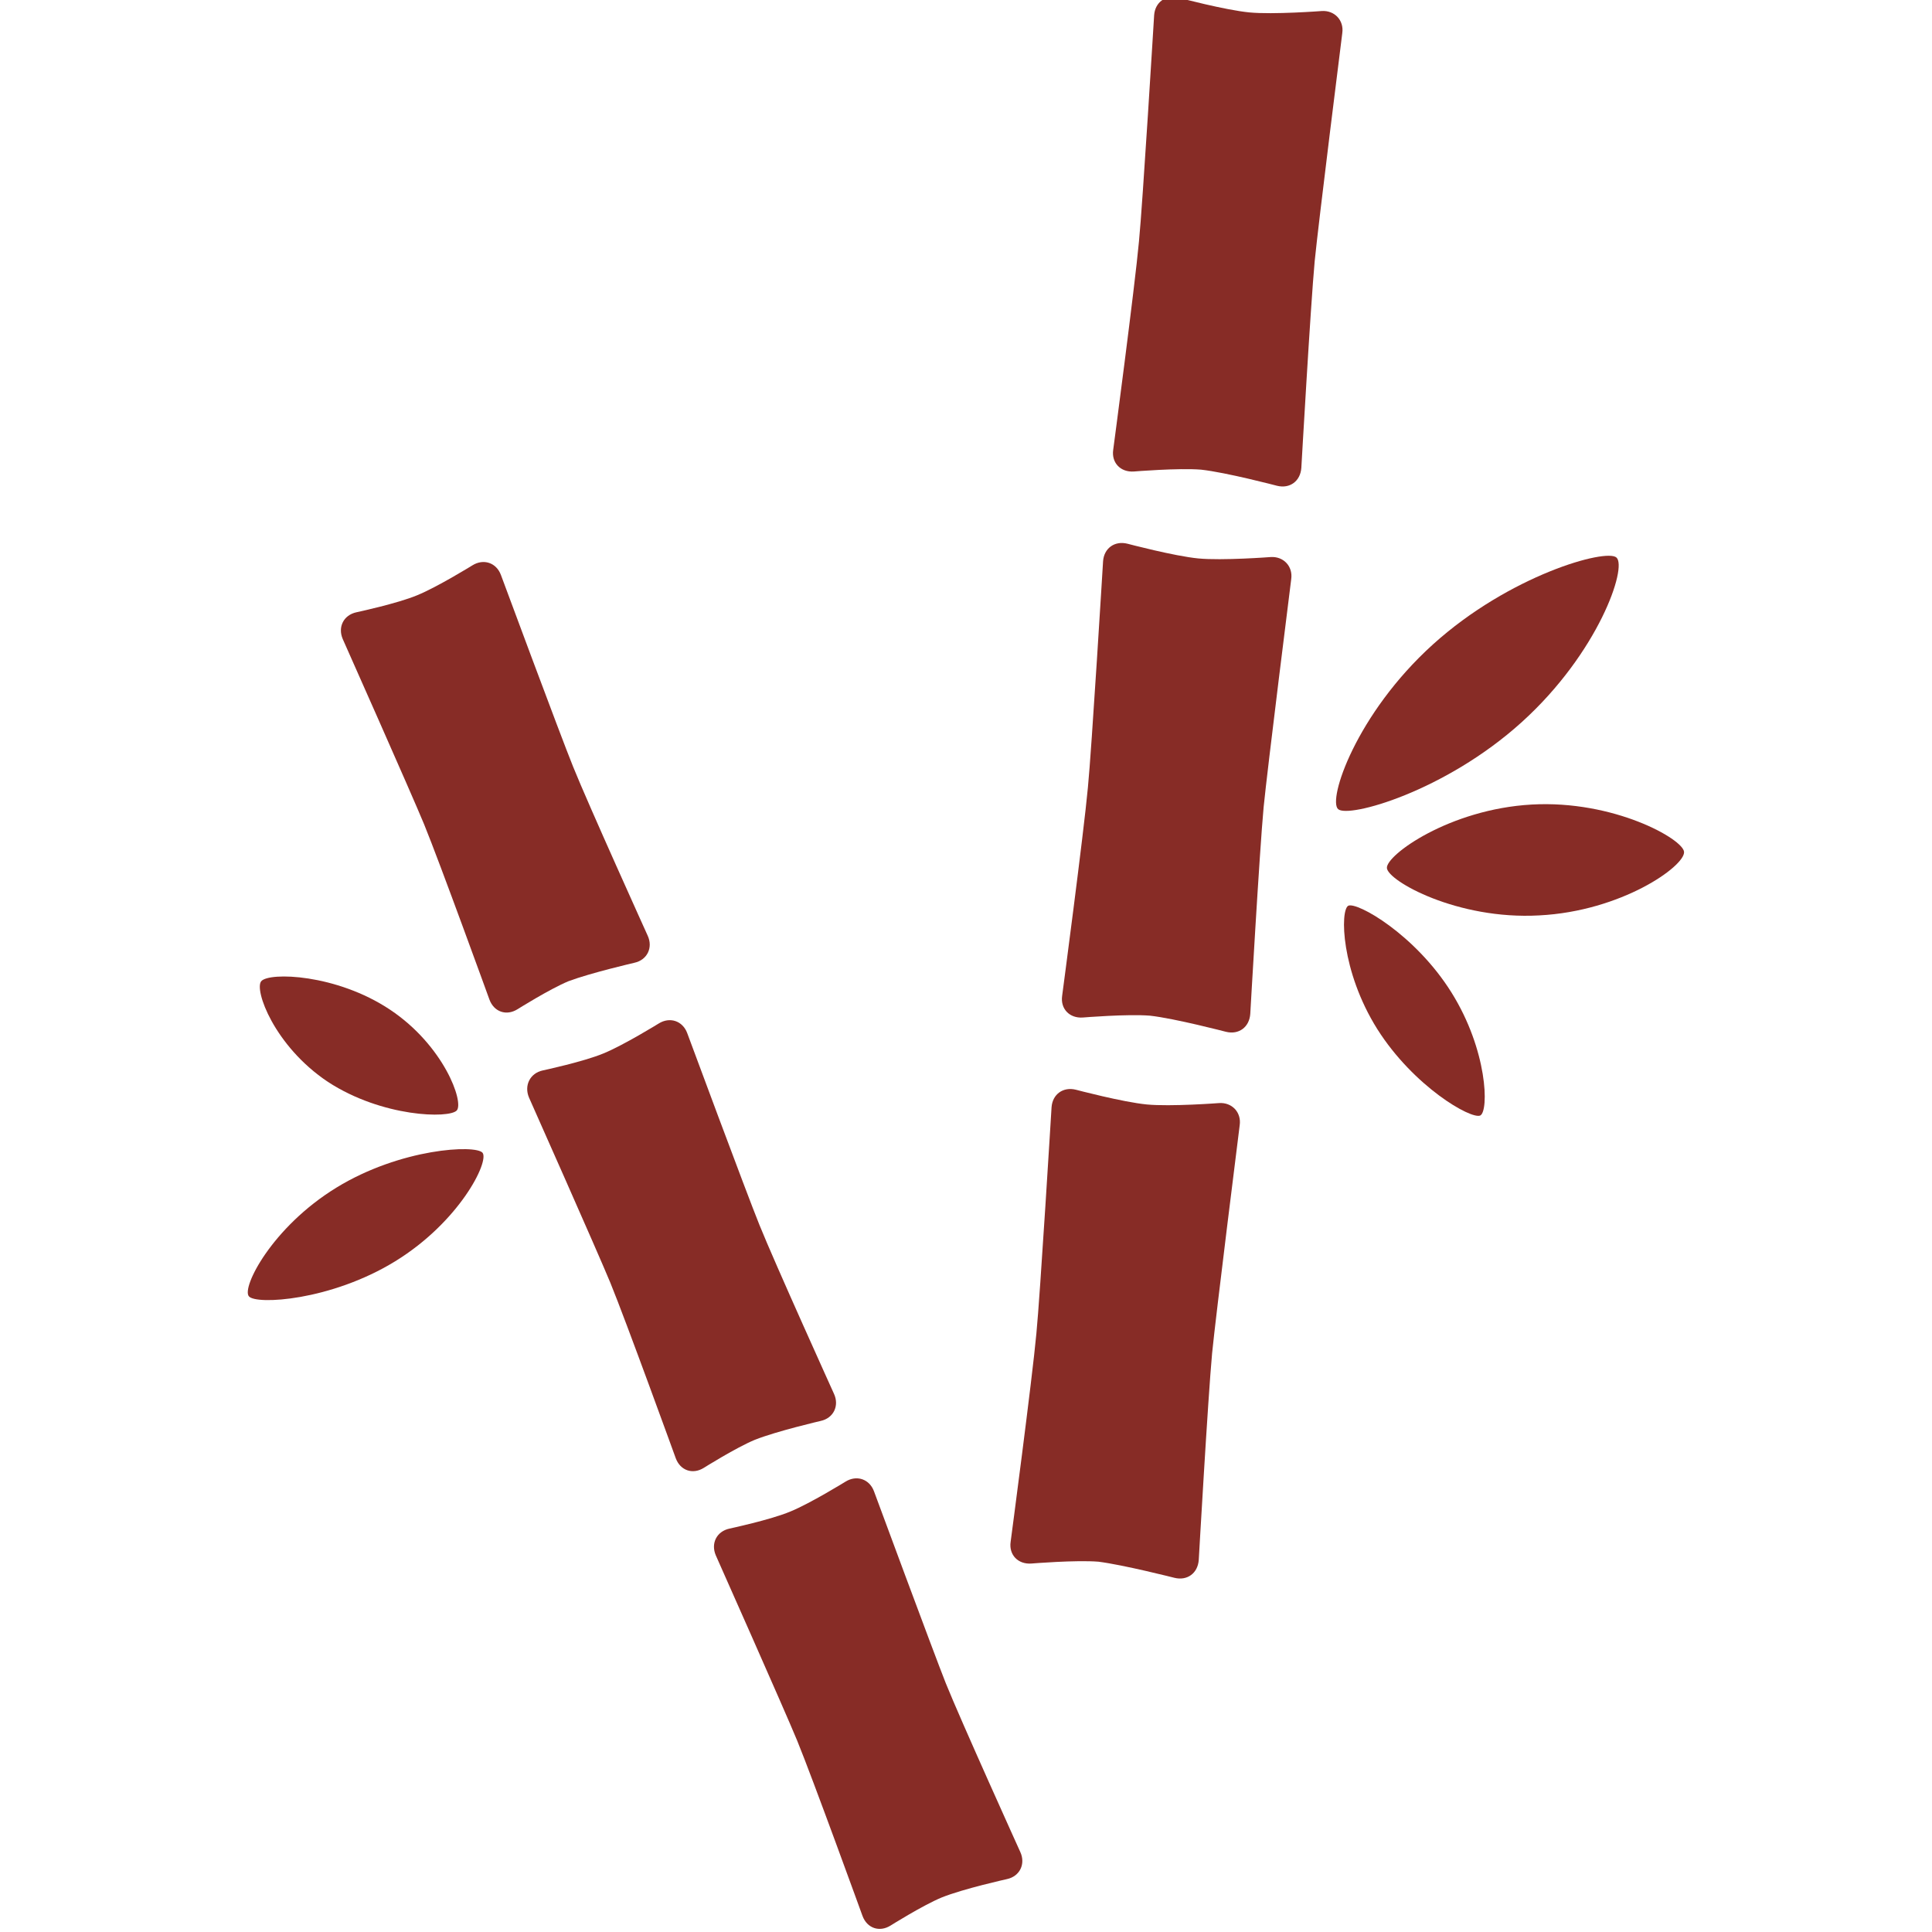
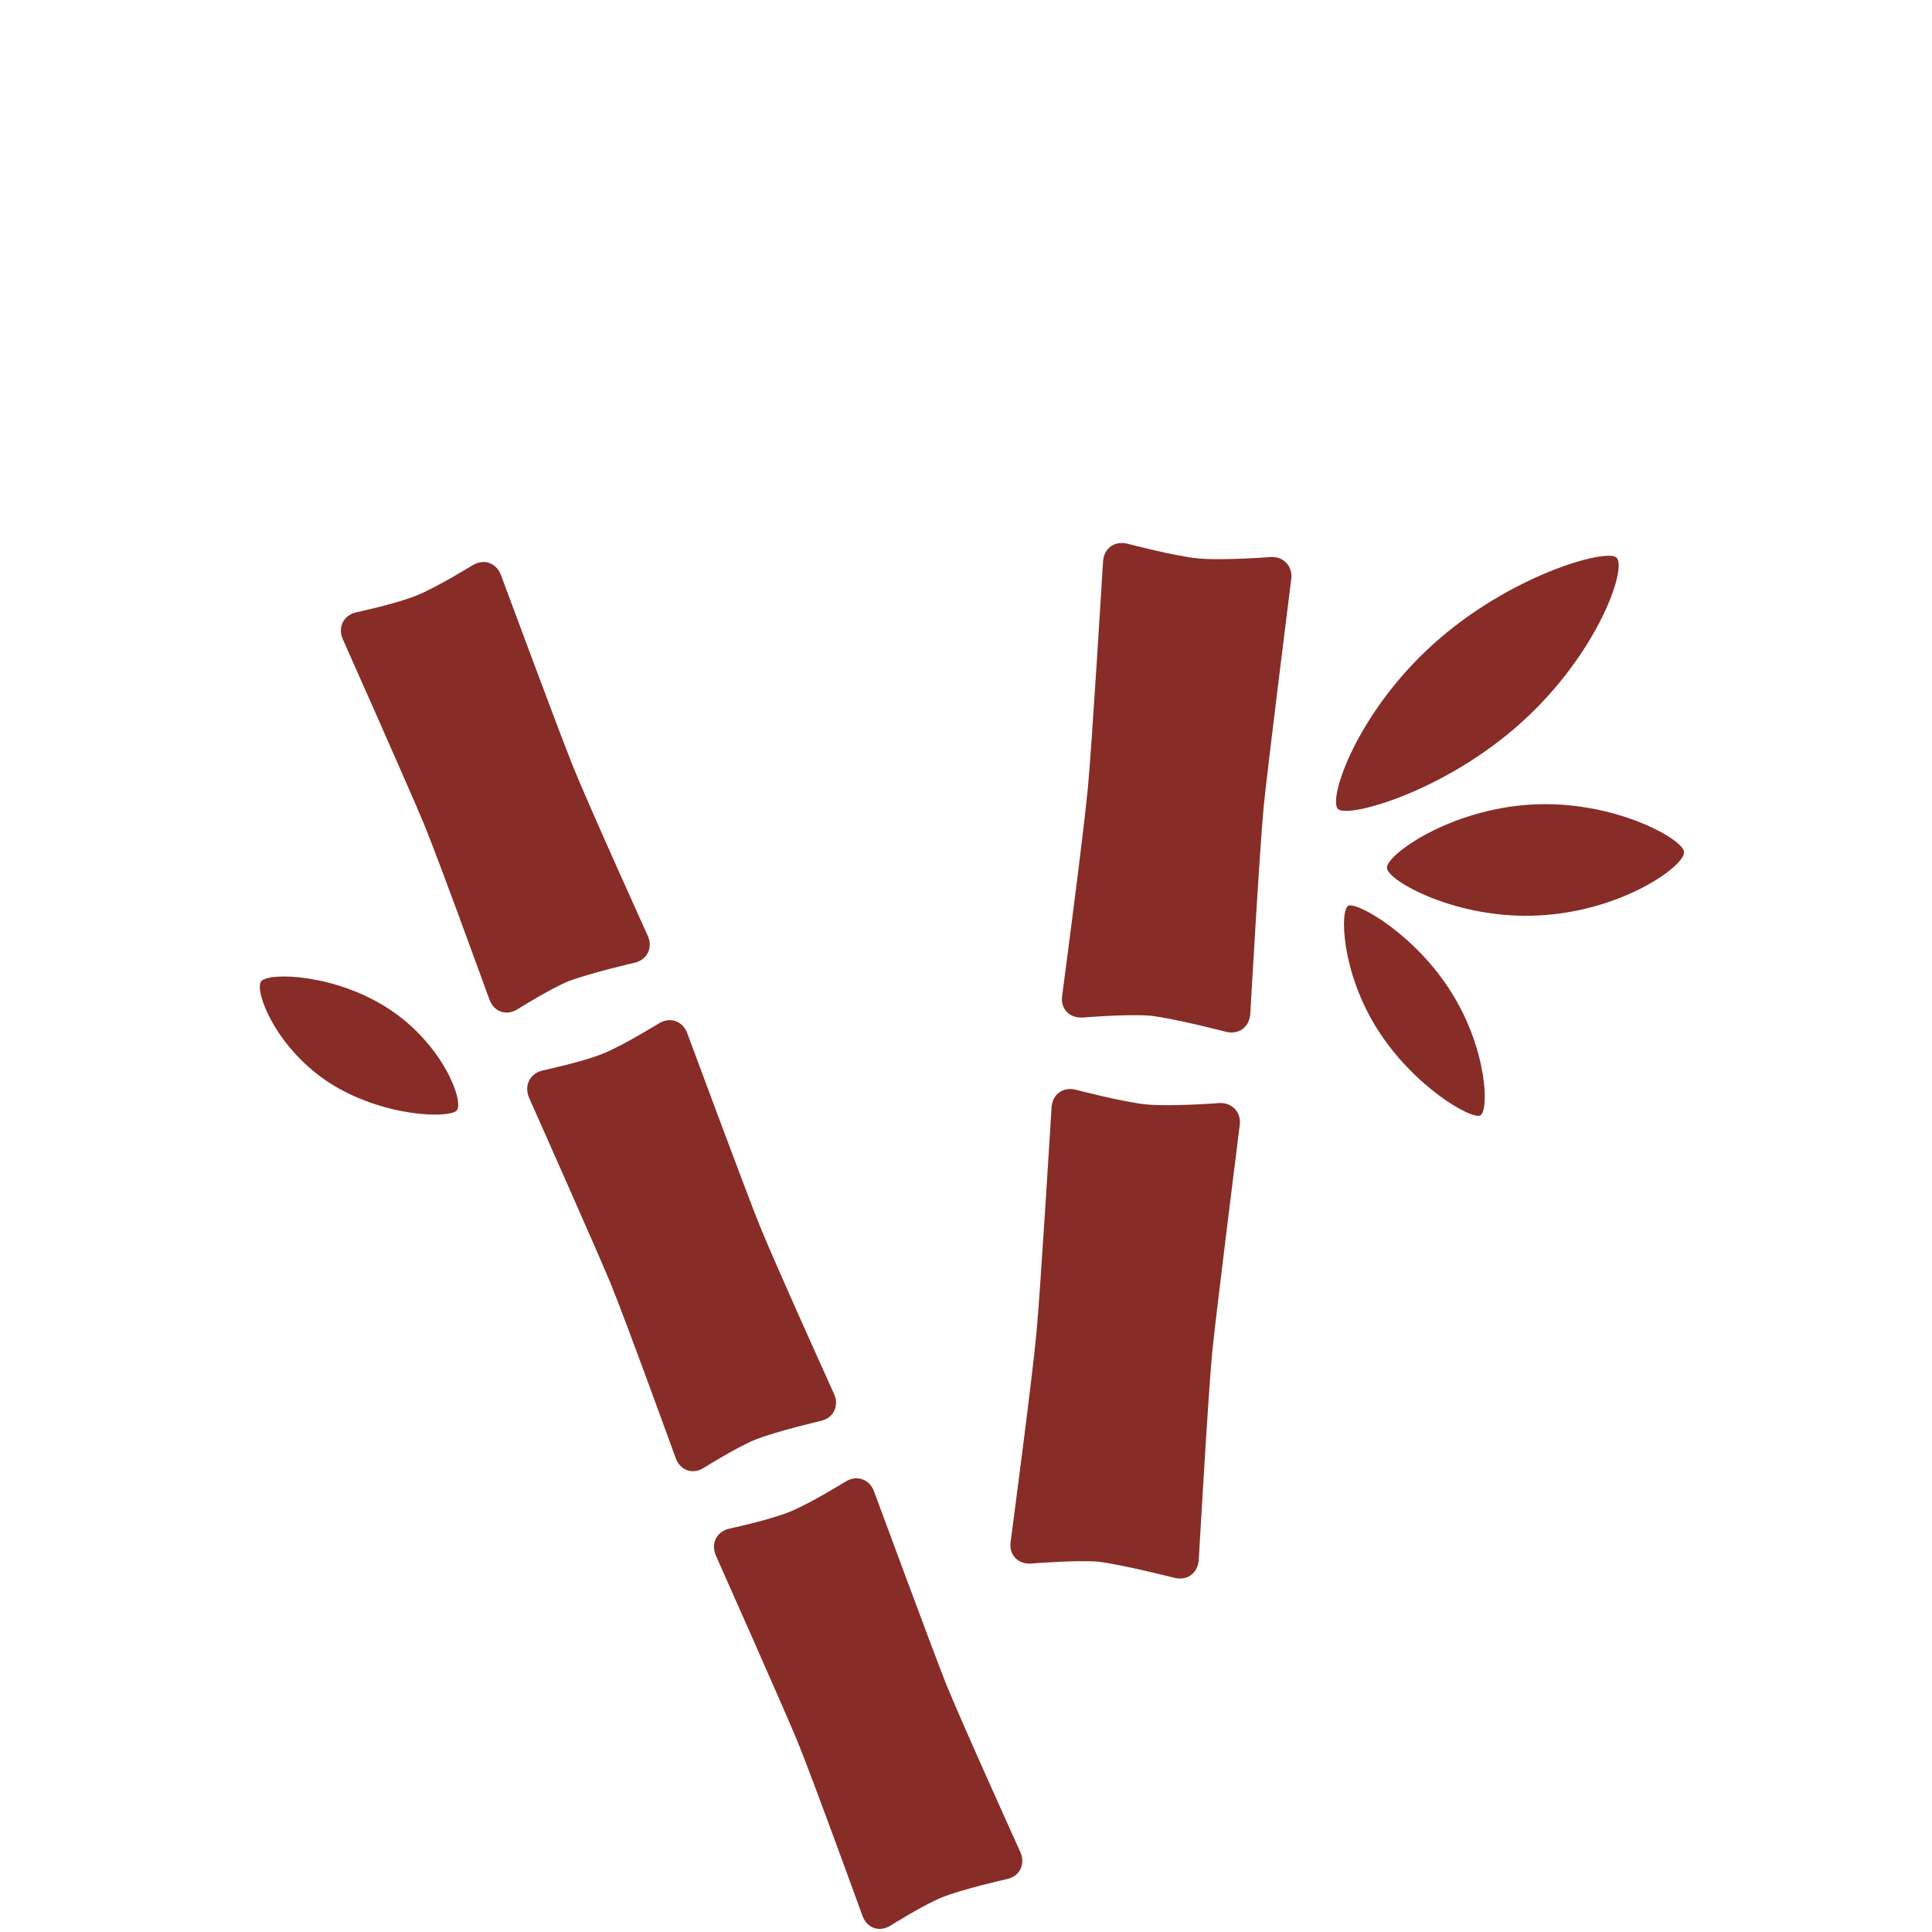
<svg xmlns="http://www.w3.org/2000/svg" xmlns:xlink="http://www.w3.org/1999/xlink" version="1.1" id="レイヤー_1" x="0px" y="0px" viewBox="0 0 42 42" style="enable-background:new 0 0 42 42;" xml:space="preserve">
  <style type="text/css">
	.st0{clip-path:url(#SVGID_00000066509982218105579610000016970185121401939840_);fill:#872C26;}
</style>
  <g>
    <defs>
      <rect id="SVGID_1_" x="5.39" y="-0.07" width="31.22" height="42" />
    </defs>
    <clipPath id="SVGID_00000047026062218393091540000014030937338709798068_">
      <use xlink:href="#SVGID_1_" style="overflow:visible;" />
    </clipPath>
-     <path style="clip-path:url(#SVGID_00000047026062218393091540000014030937338709798068_);fill:#872C26;" d="M27.76,10.56   c0.28,0.07,0.51-0.1,0.53-0.39c0,0,0.2-3.52,0.29-4.49c0.08-0.82,0.6-4.96,0.6-4.96c0.04-0.28-0.17-0.5-0.45-0.48   c0,0-1.05,0.08-1.57,0.03c-0.52-0.05-1.54-0.32-1.54-0.32c-0.28-0.07-0.51,0.1-0.53,0.38c0,0-0.25,4.12-0.33,4.92   c-0.09,0.99-0.56,4.53-0.56,4.53c-0.04,0.28,0.16,0.49,0.45,0.47c0,0,0.97-0.08,1.46-0.04C26.66,10.27,27.76,10.56,27.76,10.56" />
    <path style="clip-path:url(#SVGID_00000047026062218393091540000014030937338709798068_);fill:#872C26;" d="M26.65,22.43   c0.28,0.07,0.51-0.1,0.53-0.39c0,0,0.2-3.52,0.29-4.49c0.08-0.82,0.6-4.96,0.6-4.96c0.04-0.28-0.17-0.5-0.45-0.48   c0,0-1.05,0.08-1.57,0.03c-0.52-0.05-1.54-0.32-1.54-0.32c-0.28-0.07-0.51,0.1-0.53,0.38c0,0-0.25,4.12-0.33,4.92   c-0.09,0.99-0.56,4.53-0.56,4.53c-0.04,0.28,0.16,0.49,0.45,0.47c0,0,0.97-0.08,1.46-0.04C25.54,22.14,26.65,22.43,26.65,22.43" />
    <path style="clip-path:url(#SVGID_00000047026062218393091540000014030937338709798068_);fill:#872C26;" d="M25.53,34.3   c0.28,0.07,0.51-0.1,0.53-0.39c0,0,0.2-3.52,0.29-4.49c0.08-0.82,0.6-4.96,0.6-4.96c0.04-0.28-0.17-0.5-0.45-0.48   c0,0-1.05,0.08-1.57,0.03c-0.52-0.05-1.54-0.32-1.54-0.32c-0.28-0.07-0.51,0.1-0.53,0.38c0,0-0.25,4.12-0.33,4.92   c-0.09,0.99-0.56,4.53-0.56,4.53c-0.04,0.28,0.16,0.49,0.45,0.47c0,0,0.97-0.08,1.46-0.04C24.43,34.02,25.53,34.3,25.53,34.3" />
    <path style="clip-path:url(#SVGID_00000047026062218393091540000014030937338709798068_);fill:#872C26;" d="M33.08,15.7   c-1.67,1.51-3.77,2.09-3.99,1.89c-0.23-0.2,0.39-2.07,2.06-3.58c1.67-1.51,3.77-2.09,3.99-1.89C35.38,12.33,34.75,14.19,33.08,15.7   " />
    <path style="clip-path:url(#SVGID_00000047026062218393091540000014030937338709798068_);fill:#872C26;" d="M33.46,19.9   c-1.78,0.1-3.29-0.75-3.31-1.03c-0.02-0.28,1.36-1.28,3.15-1.38c1.78-0.1,3.29,0.75,3.31,1.03C36.63,18.83,35.25,19.81,33.46,19.9" />
    <path style="clip-path:url(#SVGID_00000047026062218393091540000014030937338709798068_);fill:#872C26;" d="M29.94,22.37   c-0.79-1.26-0.81-2.58-0.63-2.68c0.19-0.09,1.45,0.62,2.24,1.88c0.79,1.26,0.82,2.58,0.63,2.68   C31.98,24.34,30.73,23.62,29.94,22.37" />
    <path style="clip-path:url(#SVGID_00000047026062218393091540000014030937338709798068_);fill:#872C26;" d="M13.79,20.93   c0.28-0.06,0.41-0.33,0.29-0.59c0,0-1.29-2.85-1.62-3.67c-0.28-0.69-1.57-4.17-1.57-4.17c-0.1-0.27-0.38-0.36-0.62-0.21   c0,0-0.76,0.47-1.2,0.65c-0.43,0.18-1.32,0.37-1.32,0.37c-0.28,0.06-0.41,0.32-0.3,0.58c0,0,1.49,3.35,1.77,4.03   c0.34,0.83,1.42,3.81,1.42,3.81c0.1,0.27,0.37,0.36,0.61,0.21c0,0,0.7-0.44,1.11-0.61C12.84,21.15,13.79,20.93,13.79,20.93" />
    <path style="clip-path:url(#SVGID_00000047026062218393091540000014030937338709798068_);fill:#872C26;" d="M17.84,30.89   c0.28-0.06,0.41-0.33,0.29-0.59c0,0-1.29-2.85-1.62-3.67c-0.28-0.69-1.57-4.17-1.57-4.17c-0.1-0.27-0.38-0.36-0.62-0.21   c0,0-0.76,0.47-1.2,0.65c-0.43,0.18-1.32,0.37-1.32,0.37c-0.28,0.06-0.41,0.33-0.3,0.59c0,0,1.49,3.35,1.77,4.03   c0.34,0.83,1.42,3.81,1.42,3.81c0.1,0.27,0.37,0.36,0.61,0.21c0,0,0.7-0.44,1.11-0.61C16.89,31.11,17.84,30.89,17.84,30.89" />
    <path style="clip-path:url(#SVGID_00000047026062218393091540000014030937338709798068_);fill:#872C26;" d="M21.89,40.85   c0.28-0.06,0.41-0.33,0.29-0.59c0,0-1.29-2.85-1.62-3.67C20.29,35.91,19,32.42,19,32.42c-0.1-0.27-0.38-0.36-0.62-0.21   c0,0-0.76,0.47-1.2,0.65c-0.43,0.18-1.32,0.37-1.32,0.37c-0.28,0.06-0.41,0.32-0.3,0.58c0,0,1.49,3.35,1.77,4.03   c0.34,0.83,1.42,3.81,1.42,3.81c0.1,0.27,0.37,0.36,0.61,0.21c0,0,0.7-0.44,1.11-0.61C20.94,41.06,21.89,40.85,21.89,40.85" />
-     <path style="clip-path:url(#SVGID_00000047026062218393091540000014030937338709798068_);fill:#872C26;" d="M7.31,25.82   c1.4-0.86,3.03-0.94,3.18-0.76c0.15,0.19-0.5,1.5-1.9,2.36c-1.4,0.86-3.03,0.95-3.18,0.76C5.25,27.99,5.91,26.68,7.31,25.82" />
    <path style="clip-path:url(#SVGID_00000047026062218393091540000014030937338709798068_);fill:#872C26;" d="M8.48,21.95   c1.17,0.78,1.61,2.01,1.45,2.19c-0.16,0.18-1.62,0.15-2.8-0.62c-1.17-0.78-1.61-2.01-1.45-2.19C5.85,21.13,7.31,21.17,8.48,21.95" />
  </g>
</svg>